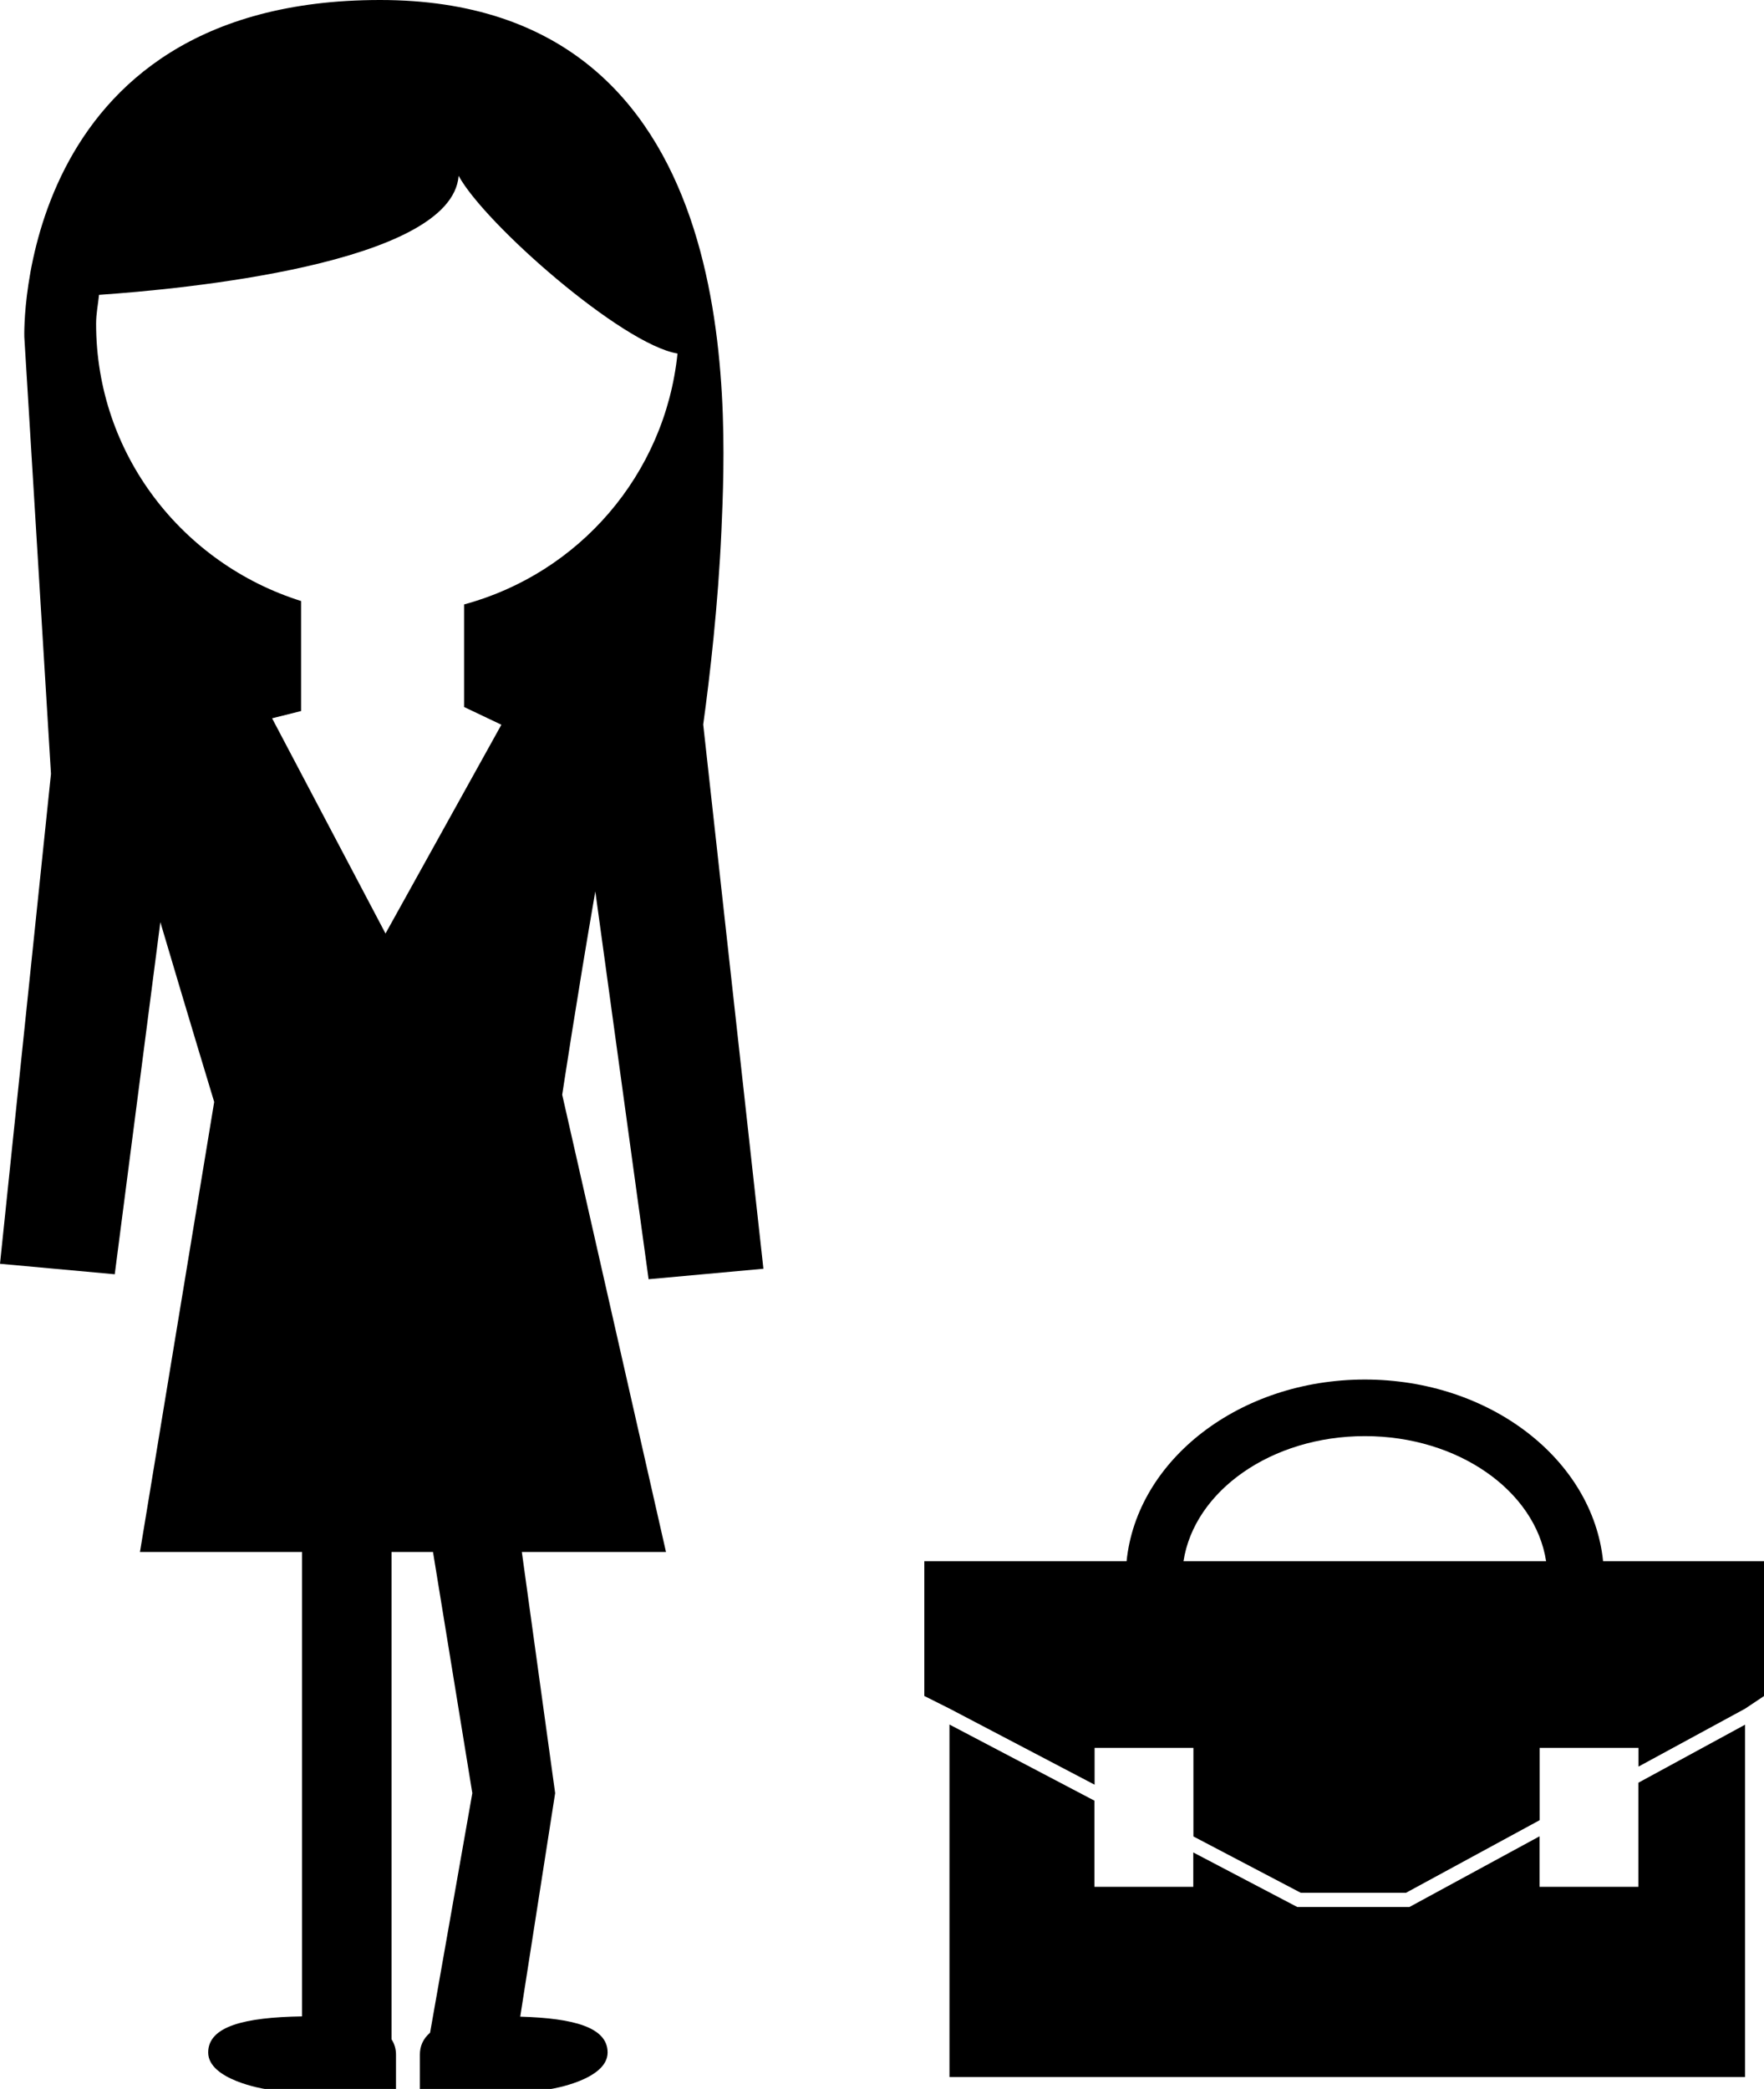
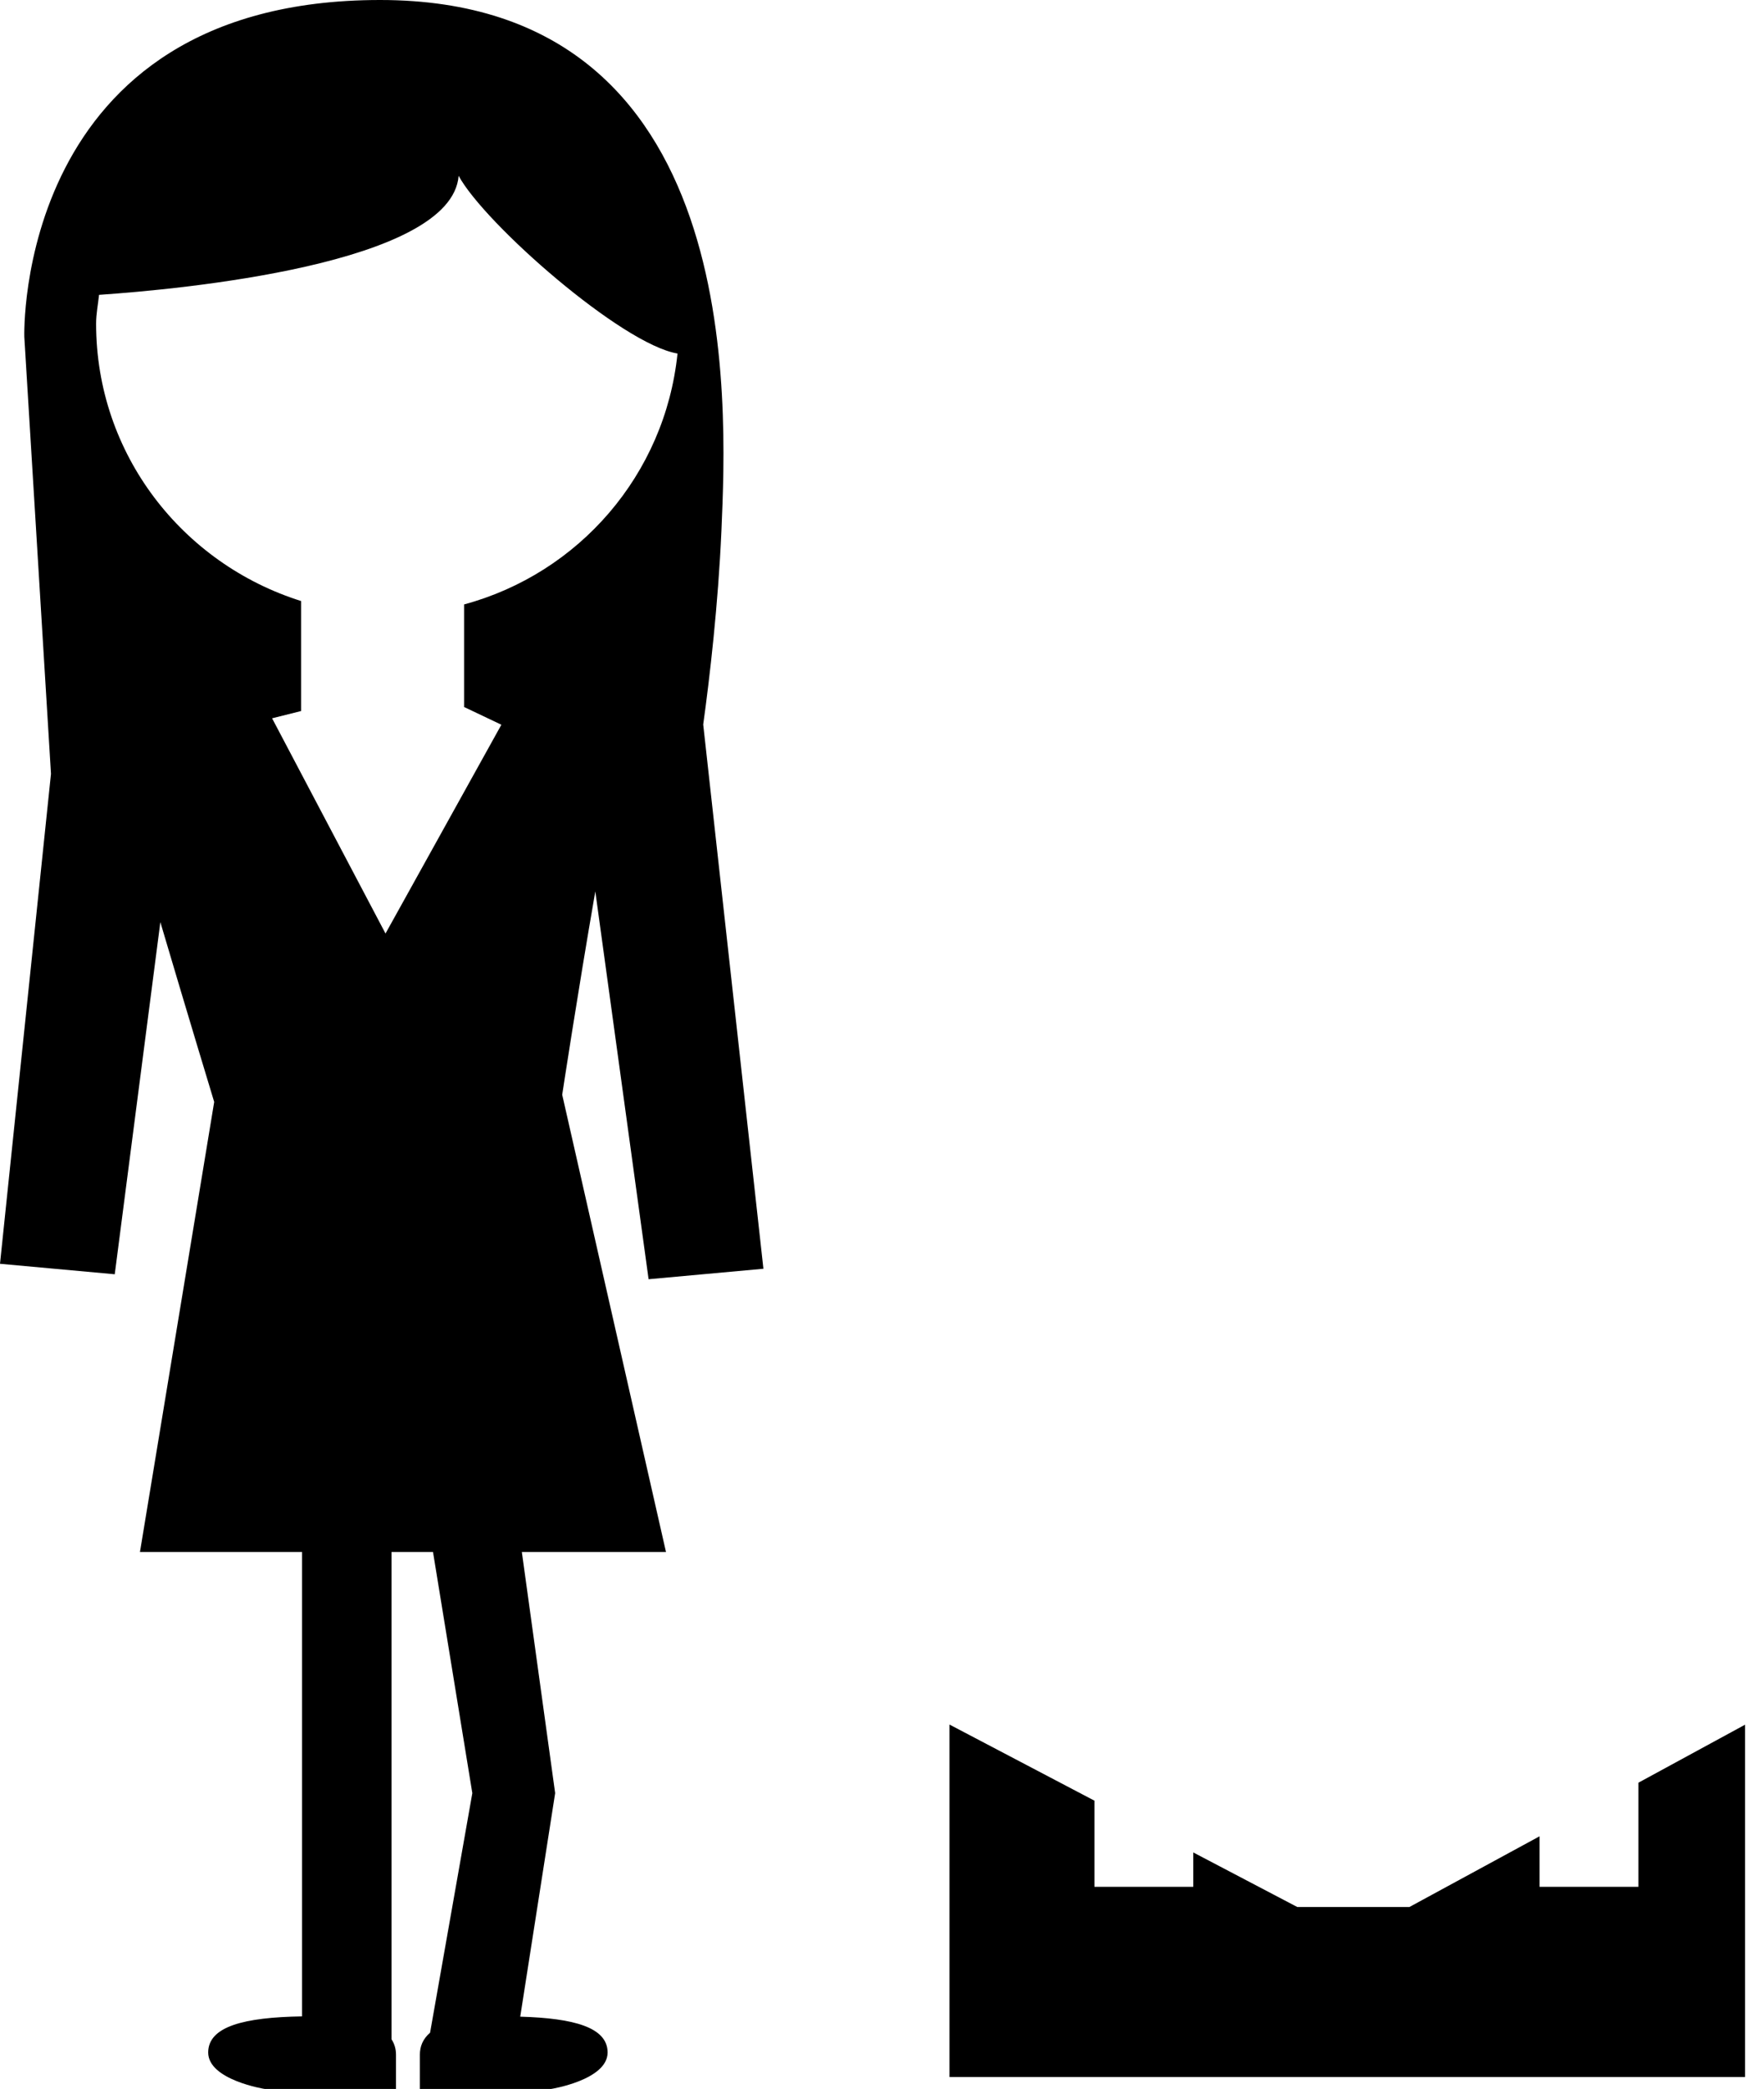
<svg xmlns="http://www.w3.org/2000/svg" version="1.1" id="Layer_1" x="0px" y="0px" width="25.258px" height="29.906px" viewBox="0 0 25.258 29.906" style="enable-background:new 0 0 25.258 29.906;" xml:space="preserve">
  <g>
    <path d="M9.287,18.313l1.644-0.15l-0.862-7.791c0.094-0.68,0.214-1.712,0.261-2.778C10.408,5.774,10.681,0,5.442,0   S0.348,4.822,0.348,4.822l0.382,6.256L0,18.092l1.643,0.15l0.653-5.041c0.396,1.339,0.771,2.574,0.771,2.574l-1.063,6.443h2.321   v6.648c-0.83,0.013-1.344,0.144-1.344,0.517c0,0.394,0.81,0.522,0.81,0.522h0.534h1.281h0.064c0,0,0-0.277,0-0.491   c0-0.078-0.02-0.153-0.064-0.22v-6.976H6.2l0.563,3.452l-0.605,3.43c-0.104,0.089-0.146,0.197-0.146,0.314c0,0.214,0,0.491,0,0.491   h0.06v0h1.292v0H7.89c0,0,0.81-0.128,0.81-0.522c0-0.359-0.48-0.491-1.251-0.513l0.5-3.2l-0.477-3.452h2.064L8.05,15.672   c0,0,0.215-1.418,0.474-2.911L9.287,18.313z M6.645,8.653v1.471h0.006l0.528,0.251L5.52,13.364l-1.624-3.081l0.415-0.104V8.604   C2.615,8.071,1.376,6.504,1.376,4.633c0-0.141,0.028-0.274,0.042-0.412c1.155-0.079,5.048-0.437,5.149-1.704   C6.94,3.204,8.905,4.929,9.701,5.061C9.522,6.796,8.288,8.209,6.645,8.653z" />
-     <path d="M22.954,22.35c-0.148-1.455-1.62-2.601-3.411-2.601c-1.792,0-3.264,1.146-3.412,2.601h-2.896v1.929l0.361,0.181   l2.077,1.089v-0.527h1.415v1.268l1.538,0.807h1.505l1.915-1.04v-1.035h1.415v0.268l1.528-0.83v0l0.001-0.001l0.27-0.18V22.35   H22.954z M16.946,22.35c0.155-1.007,1.259-1.791,2.597-1.791c1.336,0,2.441,0.784,2.595,1.791H16.946z" />
    <polygon points="23.459,27.011 22.044,27.011 22.044,26.288 20.227,27.275 20.181,27.3 20.129,27.3 18.625,27.3 18.575,27.3    18.531,27.277 17.086,26.519 17.086,27.011 15.671,27.011 15.671,25.778 13.595,24.688 13.595,29.734 24.987,29.734 24.987,24.69    23.459,25.521  " />
  </g>
  <g>
</g>
  <g>
</g>
  <g>
</g>
  <g>
</g>
  <g>
</g>
  <g>
</g>
  <g>
</g>
  <g>
</g>
  <g>
</g>
  <g>
</g>
  <g>
</g>
  <g>
</g>
  <g>
</g>
  <g>
</g>
  <g>
</g>
</svg>